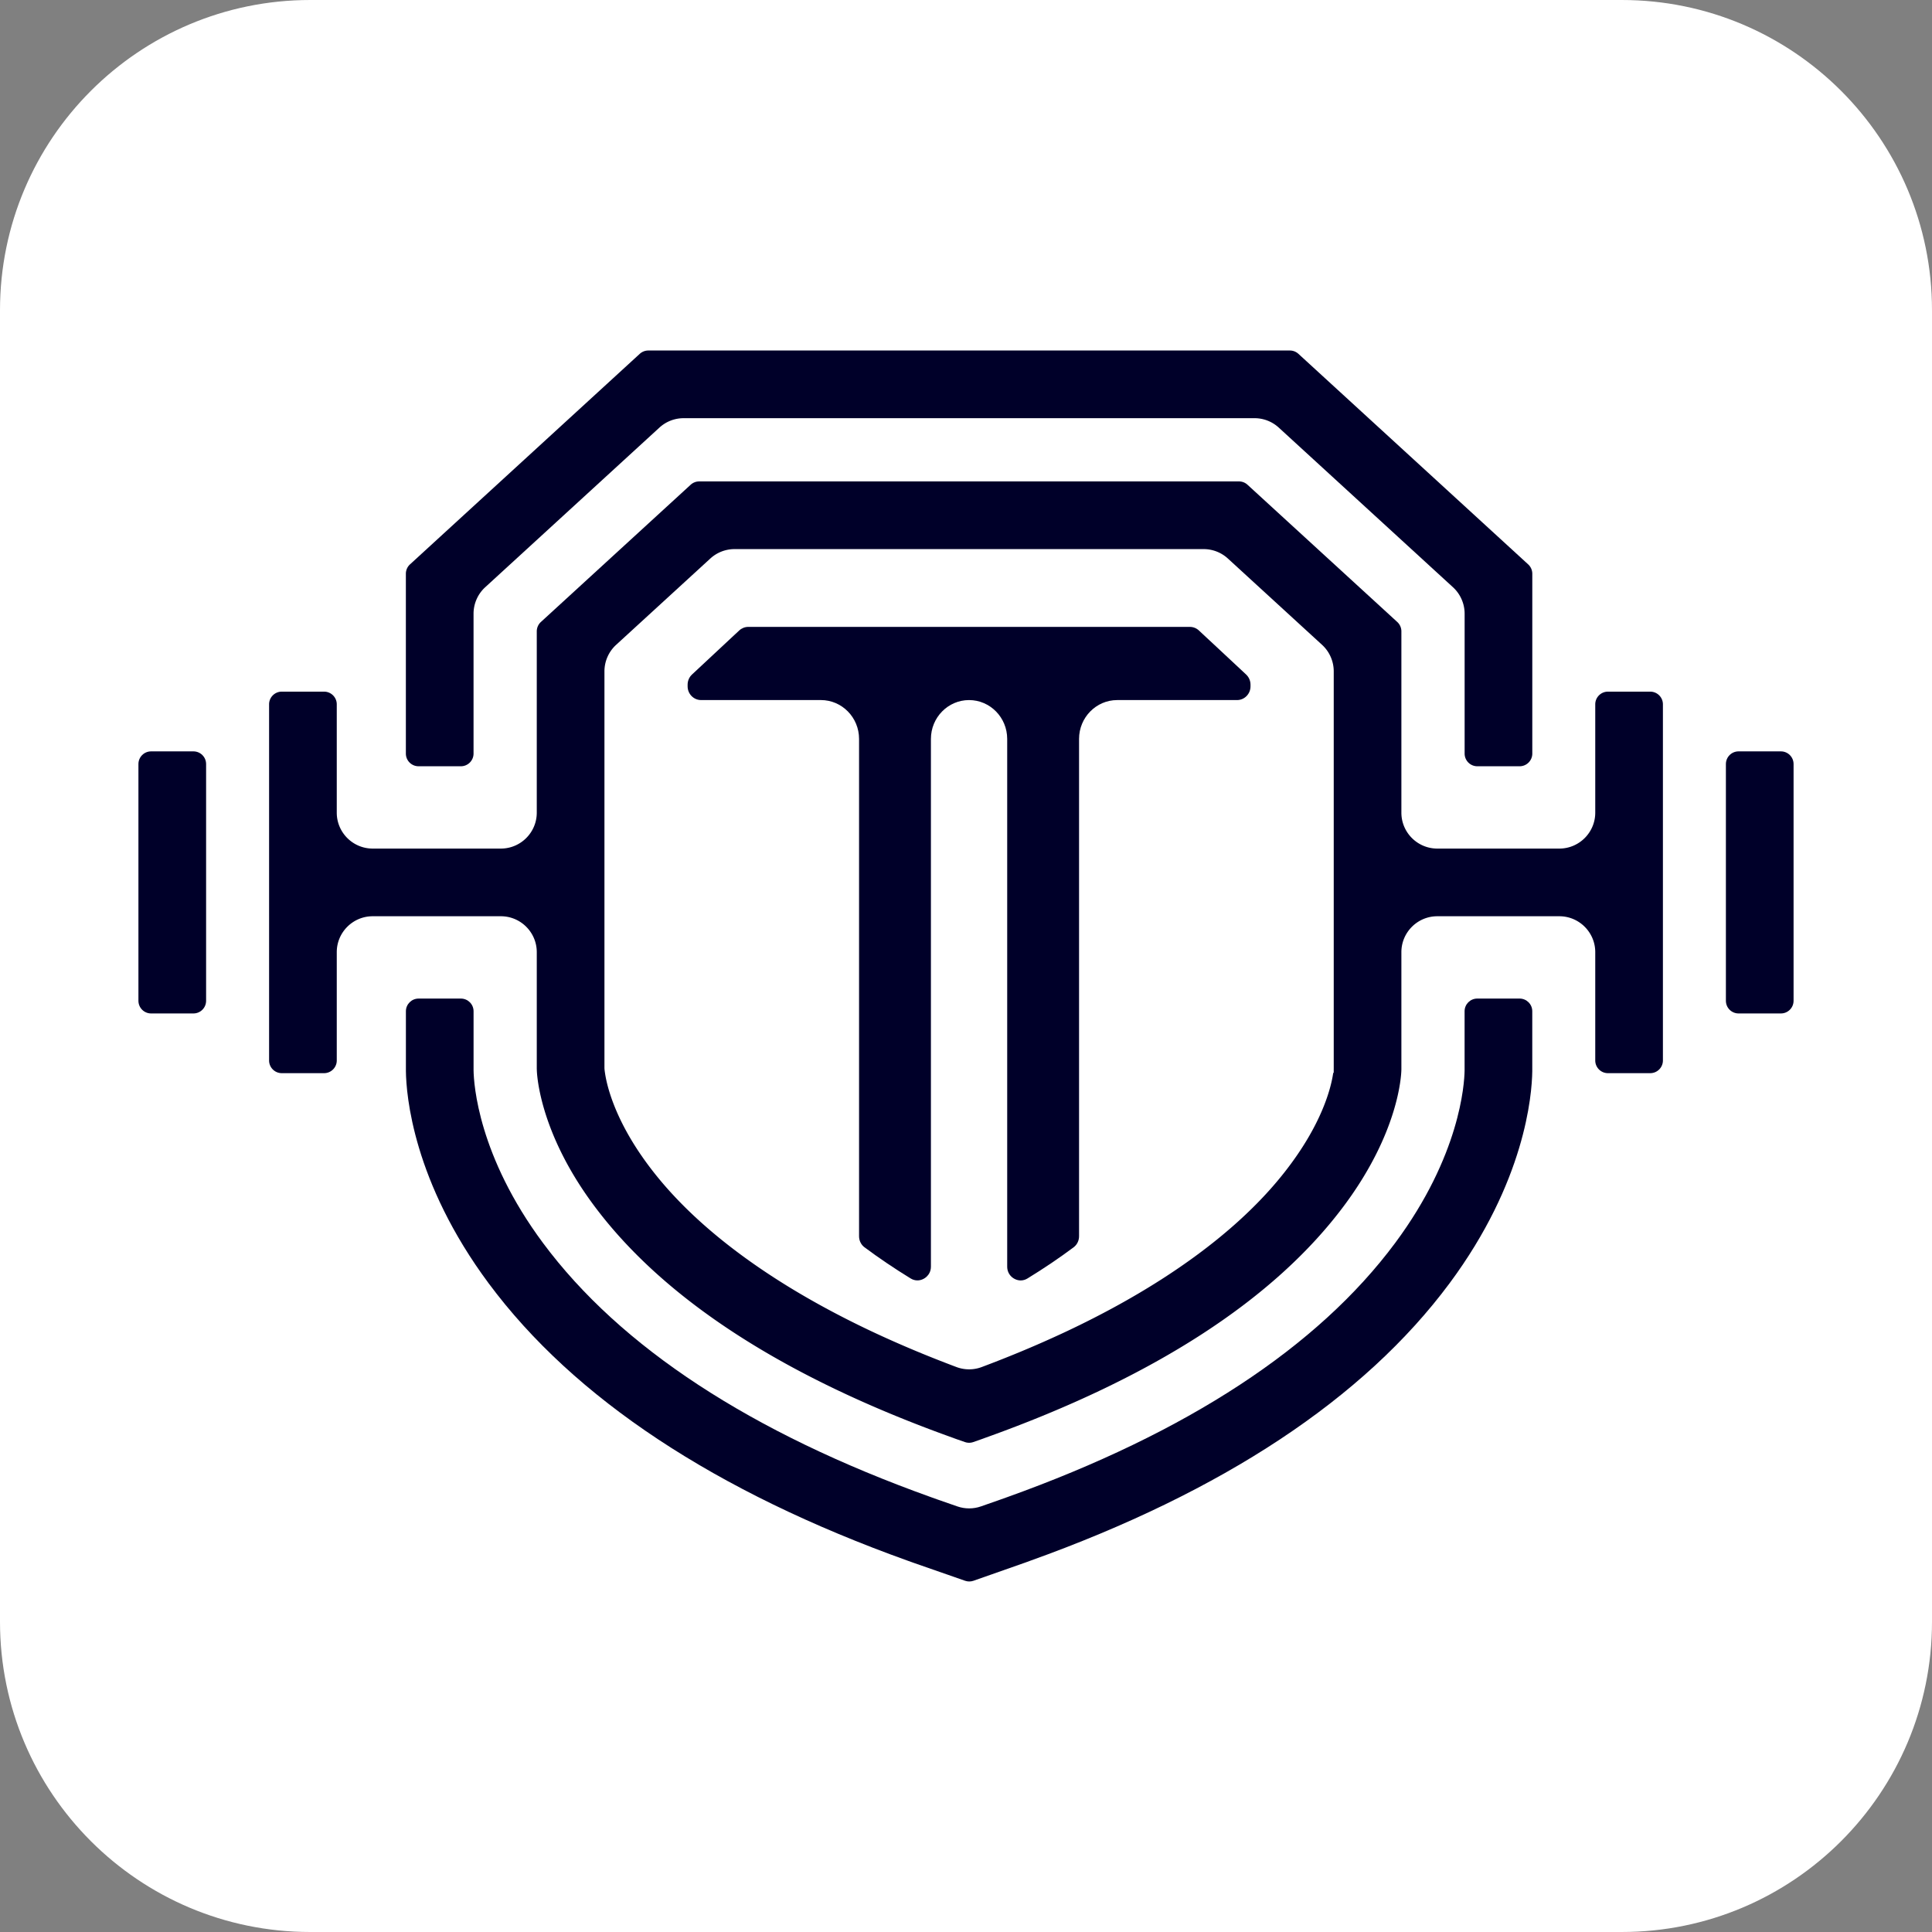
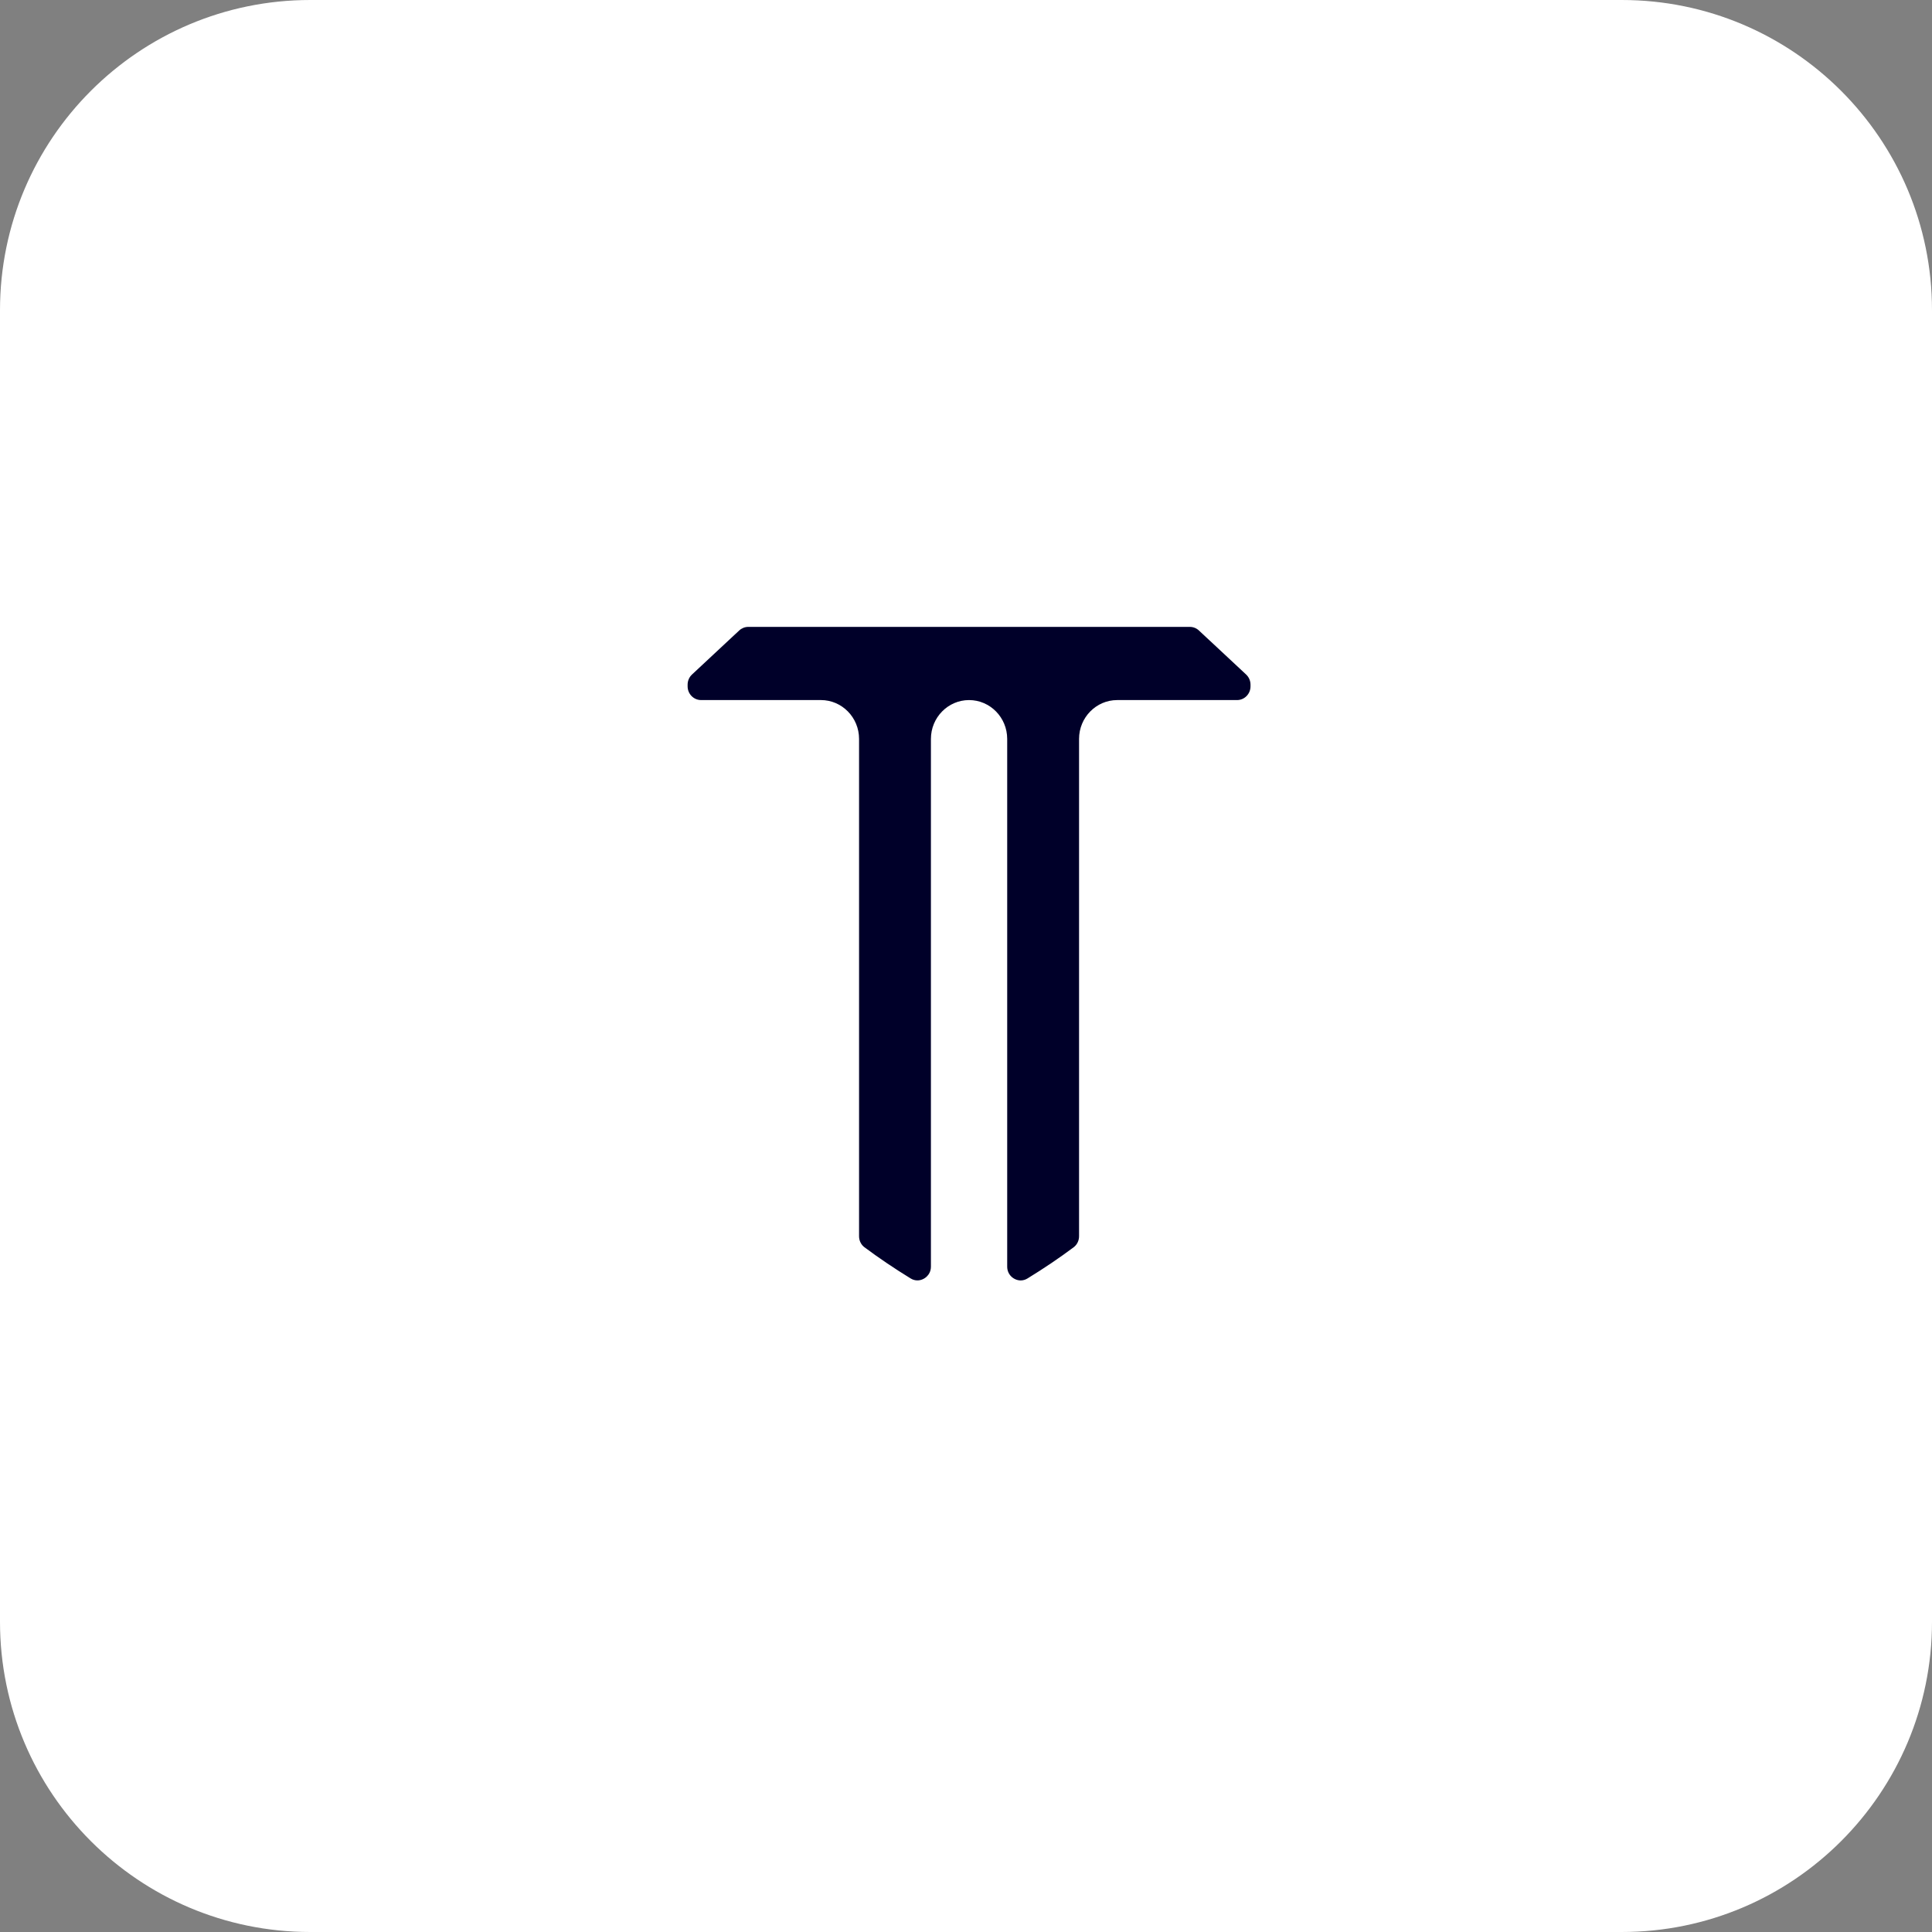
<svg xmlns="http://www.w3.org/2000/svg" data-bbox="0 0 1689.47 1689.47" viewBox="0 0 1689.47 1689.47" data-type="color">
  <rect x="0" y="0" width="1689.47" height="1689.47" fill="#808080" stroke="none" />
  <g>
    <path fill="#ffffff" d="M1689.47 271.28v1146.91c0 149.824-121.456 271.28-271.28 271.28H271.28C121.456 1689.47 0 1568.014 0 1418.19V271.28C0 121.456 121.456 0 271.28 0h1146.91c149.824 0 271.28 121.456 271.28 271.28" data-color="1" />
-     <path d="M1291.85 670.07c-6.12 0-11.08-4.97-11.08-11.09v-122.3c0-8.78-3.71-17.22-10.18-23.15l-152.34-139.59a31.34 31.34 0 0 0-21.22-8.25H597.84c-7.88 0-15.41 2.93-21.22 8.25L424.28 513.53c-6.48 5.93-10.18 14.37-10.18 23.15v122.3c0 6.12-4.97 11.09-11.08 11.09h-37.01c-6.12 0-11.09-4.97-11.09-11.09V501.7c0-3.1 1.31-6.08 3.6-8.17l200.92-184.11c2.05-1.87 4.71-2.91 7.48-2.91h561.01c2.78 0 5.43 1.03 7.49 2.91l200.92 184.11c2.29 2.1 3.59 5.06 3.6 8.17v157.28c0 6.12-4.97 11.09-11.08 11.09z" fill="#000029" data-color="2" />
-     <path d="M847.59 1382.95c-1.24 0-2.47-.21-3.65-.62l-44.24-15.42s-3.51-1.24-5.46-1.95c-168.78-60.46-292.2-142.1-366.89-242.69-66.09-88.98-72.13-164.51-72.4-185.54V884.3c0-6.11 4.97-11.08 11.08-11.08h37.01c6.12 0 11.08 4.97 11.08 11.08v51.74c.2 11.95 4.03 74.58 60.74 150.93 67.67 91.12 181.89 165.93 339.51 222.34 0 0 4.73 1.71 5.16 1.85l17.64 6.14c3.32 1.16 6.8 1.74 10.32 1.74s7.05-.59 10.4-1.77l17.74-6.22c1.41-.48 2.95-1.03 4.49-1.61l.34-.12c157.69-56.48 271.92-131.29 339.55-222.36 56.74-76.38 60.54-139 60.73-150.77v-51.9c0-6.11 4.97-11.08 11.08-11.08h37.02c6.12 0 11.08 4.97 11.08 11.08v52.56c-.28 20.89-6.32 96.42-72.38 185.41-74.71 100.58-198.13 182.22-366.84 242.64-1.39.54-2.56.96-3.75 1.38l-45.69 16.05c-1.19.41-2.42.62-3.67.62" fill="#000029" data-color="2" />
    <path d="M892.58 1119.7c-5.68 0-11.82-4.61-11.82-12.06V646.15c0-18.73-14.96-33.96-33.35-33.96s-33.35 15.23-33.35 33.96v461.46c0 4.25-1.94 7.03-3.58 8.63-2.23 2.18-5.24 3.43-8.24 3.43-2.08 0-4.07-.58-5.94-1.73-14.37-8.82-27.96-18-40.38-27.28-2.95-2.2-4.7-5.79-4.7-9.6V646.14c0-18.73-14.96-33.96-33.35-33.96h-104.8c-6.49 0-11.77-5.38-11.77-11.98v-1.51c0-3.35 1.39-6.58 3.82-8.84l41.29-38.51c2.18-2.03 5.01-3.15 7.95-3.15h386.11c2.95 0 5.77 1.11 7.95 3.15l41.29 38.52c2.43 2.27 3.82 5.49 3.82 8.84v1.51c0 6.61-5.28 11.98-11.77 11.98H976.95c-18.38 0-33.35 15.23-33.35 33.96v434.93c0 3.8-1.75 7.38-4.7 9.59-12.37 9.27-25.97 18.45-40.4 27.3-1.87 1.14-3.86 1.72-5.93 1.72Z" fill="#000029" data-color="2" />
-     <path d="M847.45 1261.65c-1.23 0-2.44-.2-3.6-.6l-7.4-2.57c-.87-.31-1.74-.62-2.59-.96-147.78-52.82-253.52-121.27-314.61-203.55-48.68-65.52-49.8-116.67-49.83-118.81l-.03-.64V832.63c0-17.32-14.09-31.4-31.4-31.4h-112.1c-17.31 0-31.4 14.09-31.4 31.4v94.72c0 6.12-4.98 11.09-11.09 11.09h-37.01c-6.12 0-11.08-4.97-11.08-11.09V615.91c0-6.12 4.97-11.09 11.08-11.09h37.01c6.12 0 11.09 4.97 11.09 11.09v94.74c0 17.32 14.09 31.4 31.4 31.4h112.1c17.31 0 31.4-14.09 31.4-31.4V552.07c0-3.1 1.31-6.08 3.6-8.17l130.97-120.01c2.05-1.87 4.71-2.91 7.48-2.91h471.97c2.78 0 5.43 1.03 7.48 2.91l130.97 120.01c2.29 2.09 3.6 5.07 3.6 8.17v158.58c0 17.32 14.09 31.4 31.4 31.4h106.72c17.32 0 31.41-14.09 31.41-31.4v-94.74c0-6.12 4.97-11.09 11.08-11.09h37.01c6.12 0 11.08 4.97 11.08 11.09v311.44c0 6.12-4.97 11.09-11.08 11.09h-37.01c-6.12 0-11.08-4.97-11.08-11.09v-94.72c0-17.32-14.09-31.4-31.41-31.4h-106.72c-17.31 0-31.4 14.09-31.4 31.4v102.65c-.09 5.25-2.29 54.66-49.86 118.69-61.09 82.29-166.83 150.74-314.3 203.44-1.21.46-2.24.83-3.26 1.19l-6.93 2.43c-1.18.41-2.42.62-3.67.62Zm-205.1-781.48a31.36 31.36 0 0 0-21.21 8.25l-82.38 75.49a31.45 31.45 0 0 0-10.19 23.15v347.01l.02.3c.04.74.19 2.3.56 4.57 1.84 11.96 9.7 44.53 42.63 86.33 26.23 33.35 62.89 65.13 108.96 94.44 24.28 15.46 51.4 30.3 80.6 44.12 13.57 6.4 27.85 12.72 42.47 18.77 10.81 4.46 21.68 8.74 32.62 12.85 3.52 1.32 7.23 1.99 11.01 1.99s7.49-.67 11.01-1.99c10.96-4.11 21.93-8.43 32.62-12.85a971 971 0 0 0 42.47-18.77c29.22-13.82 56.34-28.66 80.61-44.12 46.08-29.31 82.73-61.09 108.97-94.44 33.43-42.44 41-75 42.7-86.86l.46-.48.03-4.17v-346.7c0-8.78-3.71-17.22-10.18-23.15l-82.38-75.49a31.34 31.34 0 0 0-21.22-8.25H642.37Z" fill="#000029" data-color="2" />
-     <path d="M1568.42 668.13v207.02c0 6.12-4.96 11.08-11.08 11.08h-37.02c-6.12 0-11.08-4.96-11.08-11.08V668.13c0-6.12 4.96-11.08 11.08-11.08h37.02c6.12 0 11.08 4.96 11.08 11.08" fill="#000029" data-color="2" />
-     <path d="M180.23 668.13v207.02c0 6.12-4.96 11.08-11.08 11.08h-37.02c-6.12 0-11.08-4.96-11.08-11.08V668.13c0-6.12 4.96-11.08 11.08-11.08h37.02c6.12 0 11.08 4.96 11.08 11.08" fill="#000029" data-color="2" />
  </g>
</svg>